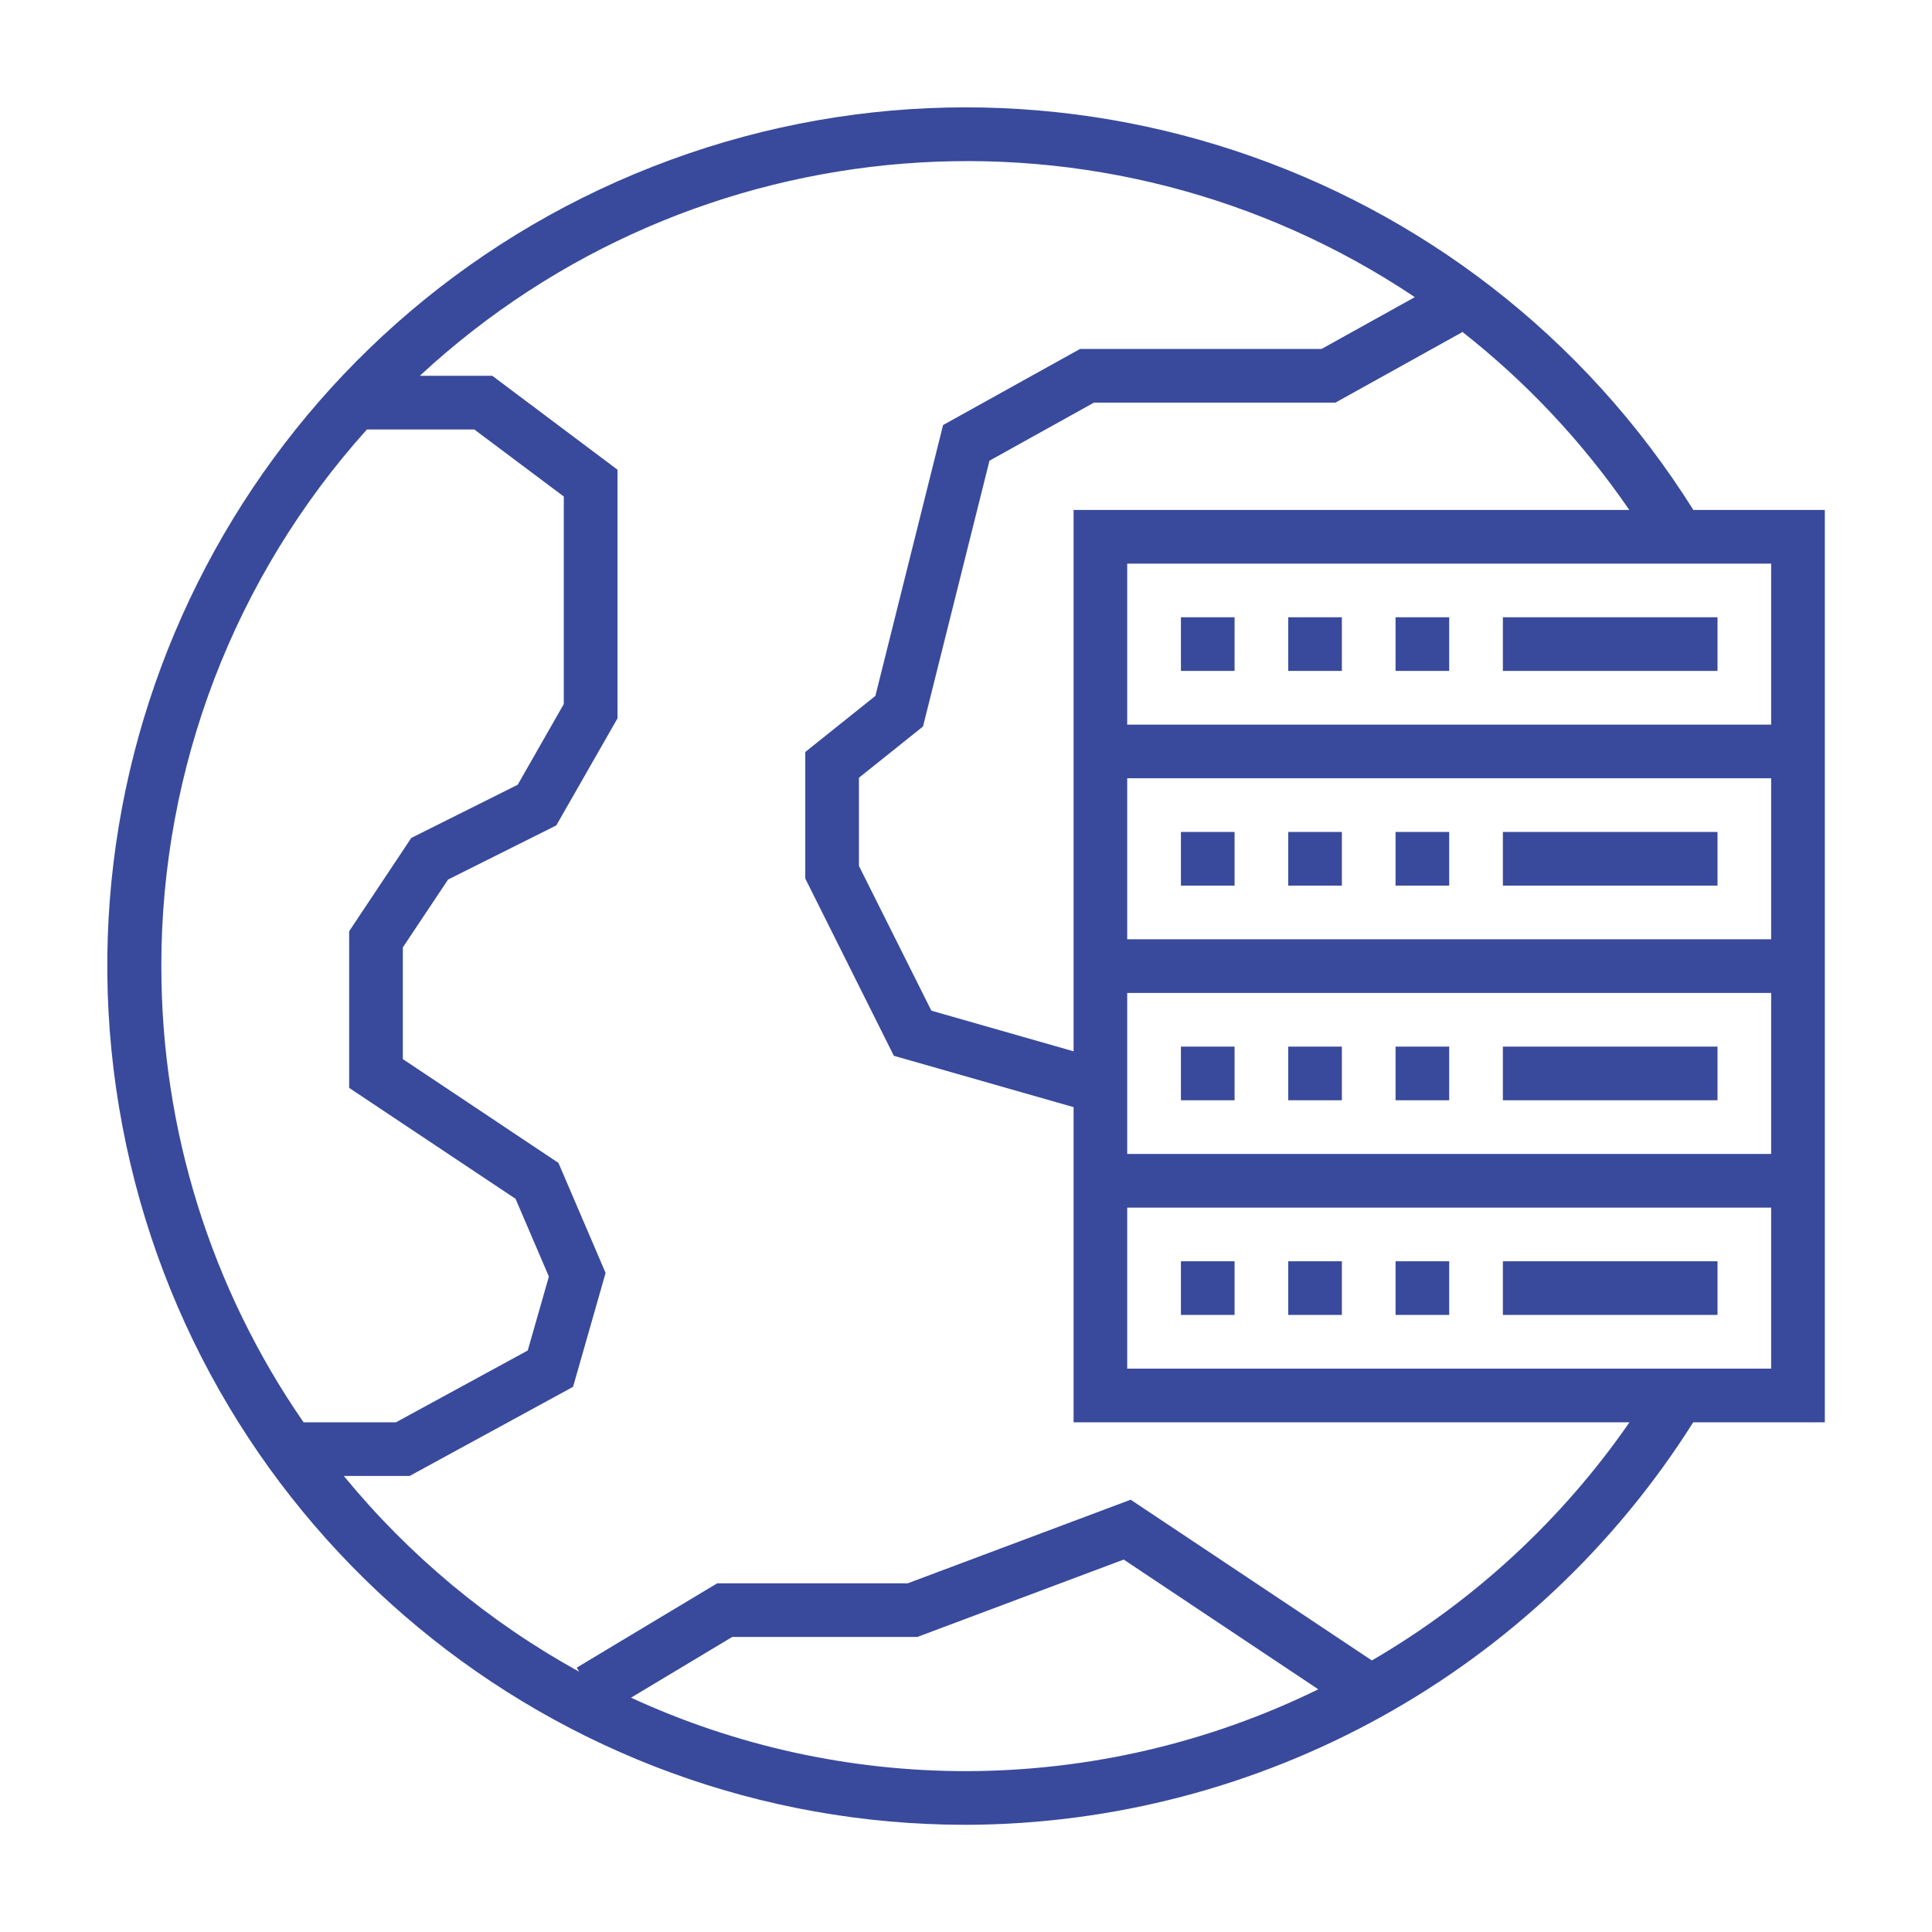
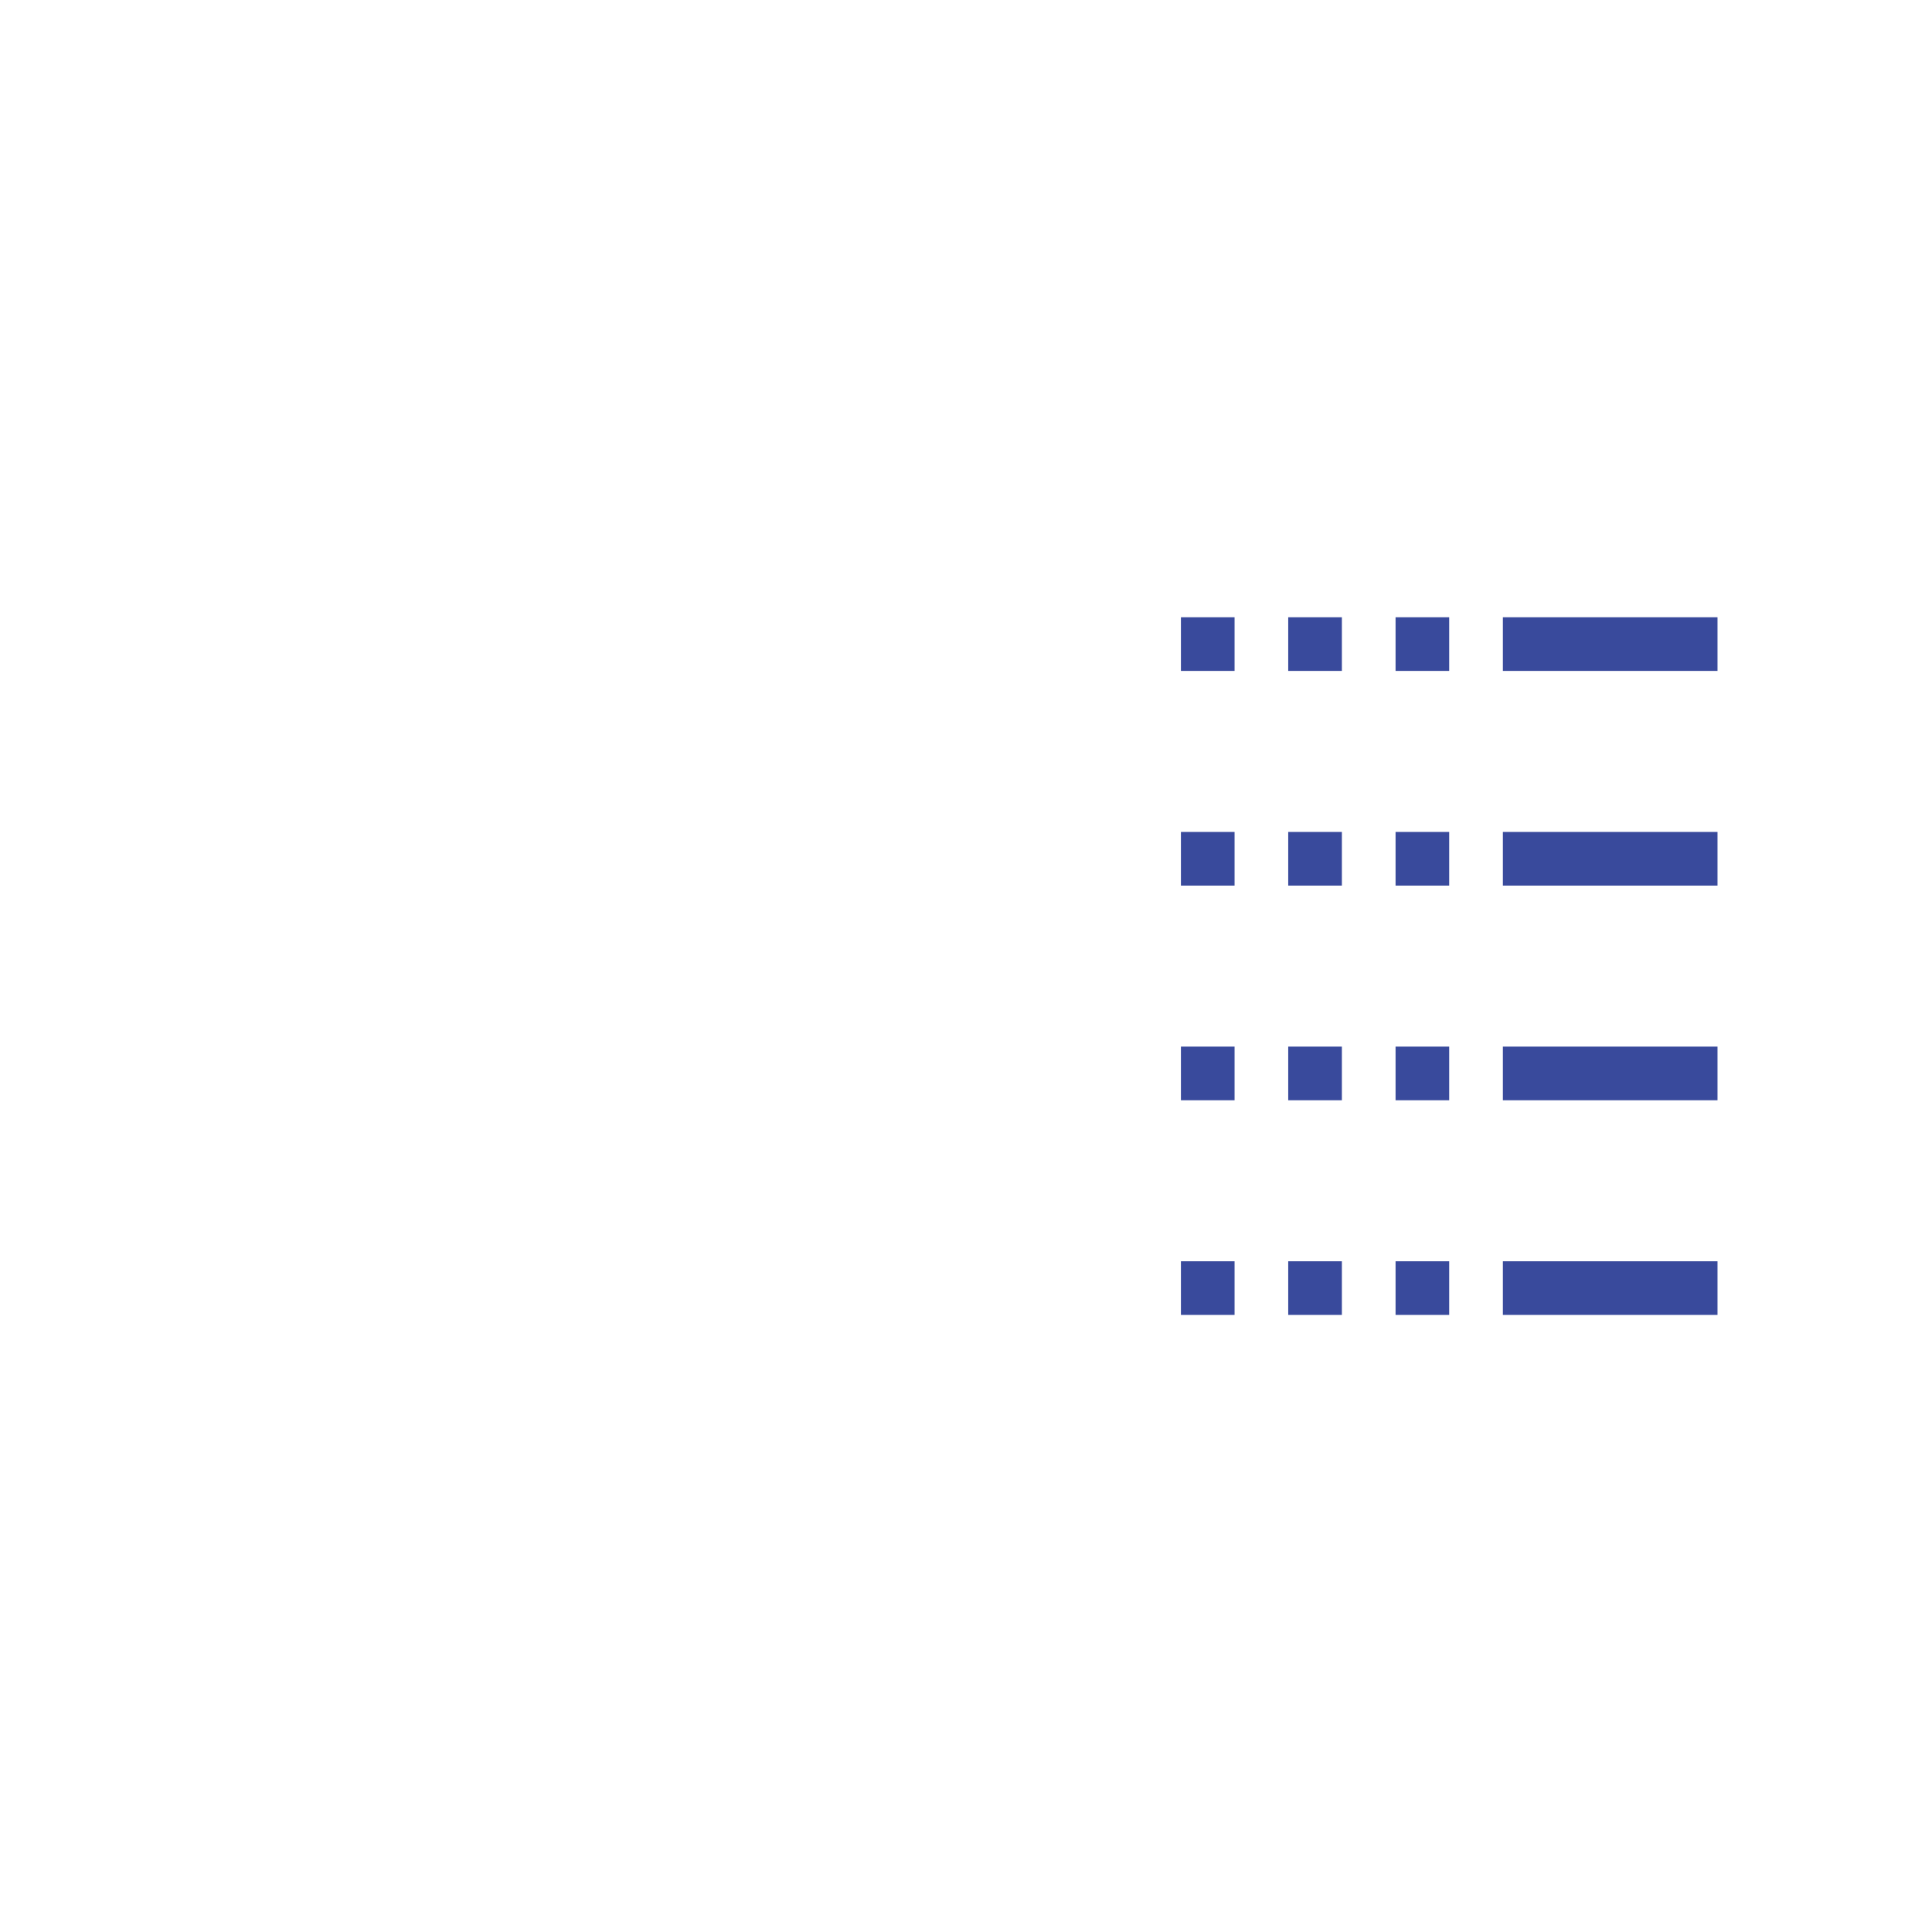
<svg xmlns="http://www.w3.org/2000/svg" version="1.1" width="60" height="60" viewBox="0,0,256,256">
  <g fill="#394a9c" fill-rule="nonzero" stroke="none" stroke-width="1" stroke-linecap="butt" stroke-linejoin="miter" stroke-miterlimit="10" stroke-dasharray="" stroke-dashoffset="0" font-family="none" font-weight="none" font-size="none" text-anchor="none" style="mix-blend-mode: normal">
    <g transform="translate(-0.005,0) scale(4.267,4.267)">
      <path d="M36.673,39.167h1.666v1.666h-1.666z" />
      <path d="M40.005,39.167h1.666v1.666h-1.666z" />
      <path d="M43.338,39.167h1.666v1.666h-1.666z" />
      <path d="M36.673,32.501h1.666v1.666h-1.666z" />
      <path d="M40.005,32.501h1.666v1.666h-1.666z" />
      <path d="M43.338,32.501h1.666v1.666h-1.666z" />
      <path d="M36.673,25.835h1.666v1.666h-1.666z" />
      <path d="M40.005,25.835h1.666v1.666h-1.666z" />
      <path d="M43.338,25.835h1.666v1.666h-1.666z" />
      <path d="M36.673,19.168h1.666v1.666h-1.666z" />
      <path d="M40.005,19.168h1.666v1.666h-1.666z" />
      <path d="M43.338,19.168h1.666v1.666h-1.666z" />
      <path d="M46.671,39.167h6.665v1.666h-6.665z" />
      <path d="M46.671,32.501h6.665v1.666h-6.665z" />
      <path d="M46.671,25.835h6.665v1.666h-6.665z" />
-       <path d="M52.586,15.836c-6.81,-10.861 -20.383,-15.338 -32.317,-10.661c-11.934,4.677 -18.851,17.186 -16.469,29.782c2.382,12.596 13.389,21.714 26.206,21.71c9.167,-0.032 17.682,-4.746 22.575,-12.499h4.087v-28.332zM50.596,15.836h-17.256v16.811l-4.416,-1.262l-2.25,-4.496v-2.737l1.99,-1.592l2.064,-8.254l3.244,-1.803h7.499l3.938,-2.188l-0.012,-0.021c2.005,1.572 3.758,3.441 5.2,5.542zM5.011,30.002c-0.004,-6.154 2.27,-12.09 6.385,-16.666h3.333l2.78,2.083v6.444l-1.431,2.506l-3.305,1.652l-1.929,2.897v4.865l5.166,3.443l1.036,2.416l-0.657,2.296l-4.091,2.229h-2.87c-2.88,-4.162 -4.421,-9.104 -4.416,-14.166zM30.007,55c-3.594,0.002 -7.146,-0.776 -10.41,-2.281l3.143,-1.886h5.749l6.408,-2.403l6.042,4.029c-3.404,1.667 -7.142,2.535 -10.932,2.541zM42.602,51.563l-7.489,-4.992l-6.923,2.596h-5.916l-4.364,2.619l0.078,0.128c-2.801,-1.544 -5.282,-3.607 -7.31,-6.08h2.043l5.076,-2.768l1.01,-3.537l-1.464,-3.417l-4.832,-3.223v-3.47l1.404,-2.106l3.361,-1.681l1.901,-3.325v-7.721l-3.889,-2.917h-2.249c8.491,-7.872 21.275,-8.883 30.897,-2.442l-2.896,1.609h-7.499l-4.254,2.363l-2.102,8.411l-2.177,1.742v3.93l2.75,5.504l5.582,1.595v9.787h17.262c-2.093,3.022 -4.824,5.546 -8,7.395zM55.002,42.501h-19.997v-5h19.997zM55.002,35.834h-19.997v-5h19.997zM55.002,29.168h-19.997v-5h19.997zM55.002,22.502h-19.997v-5h19.997z" />
      <path d="M46.671,19.168h6.665v1.666h-6.665z" />
    </g>
  </g>
</svg>